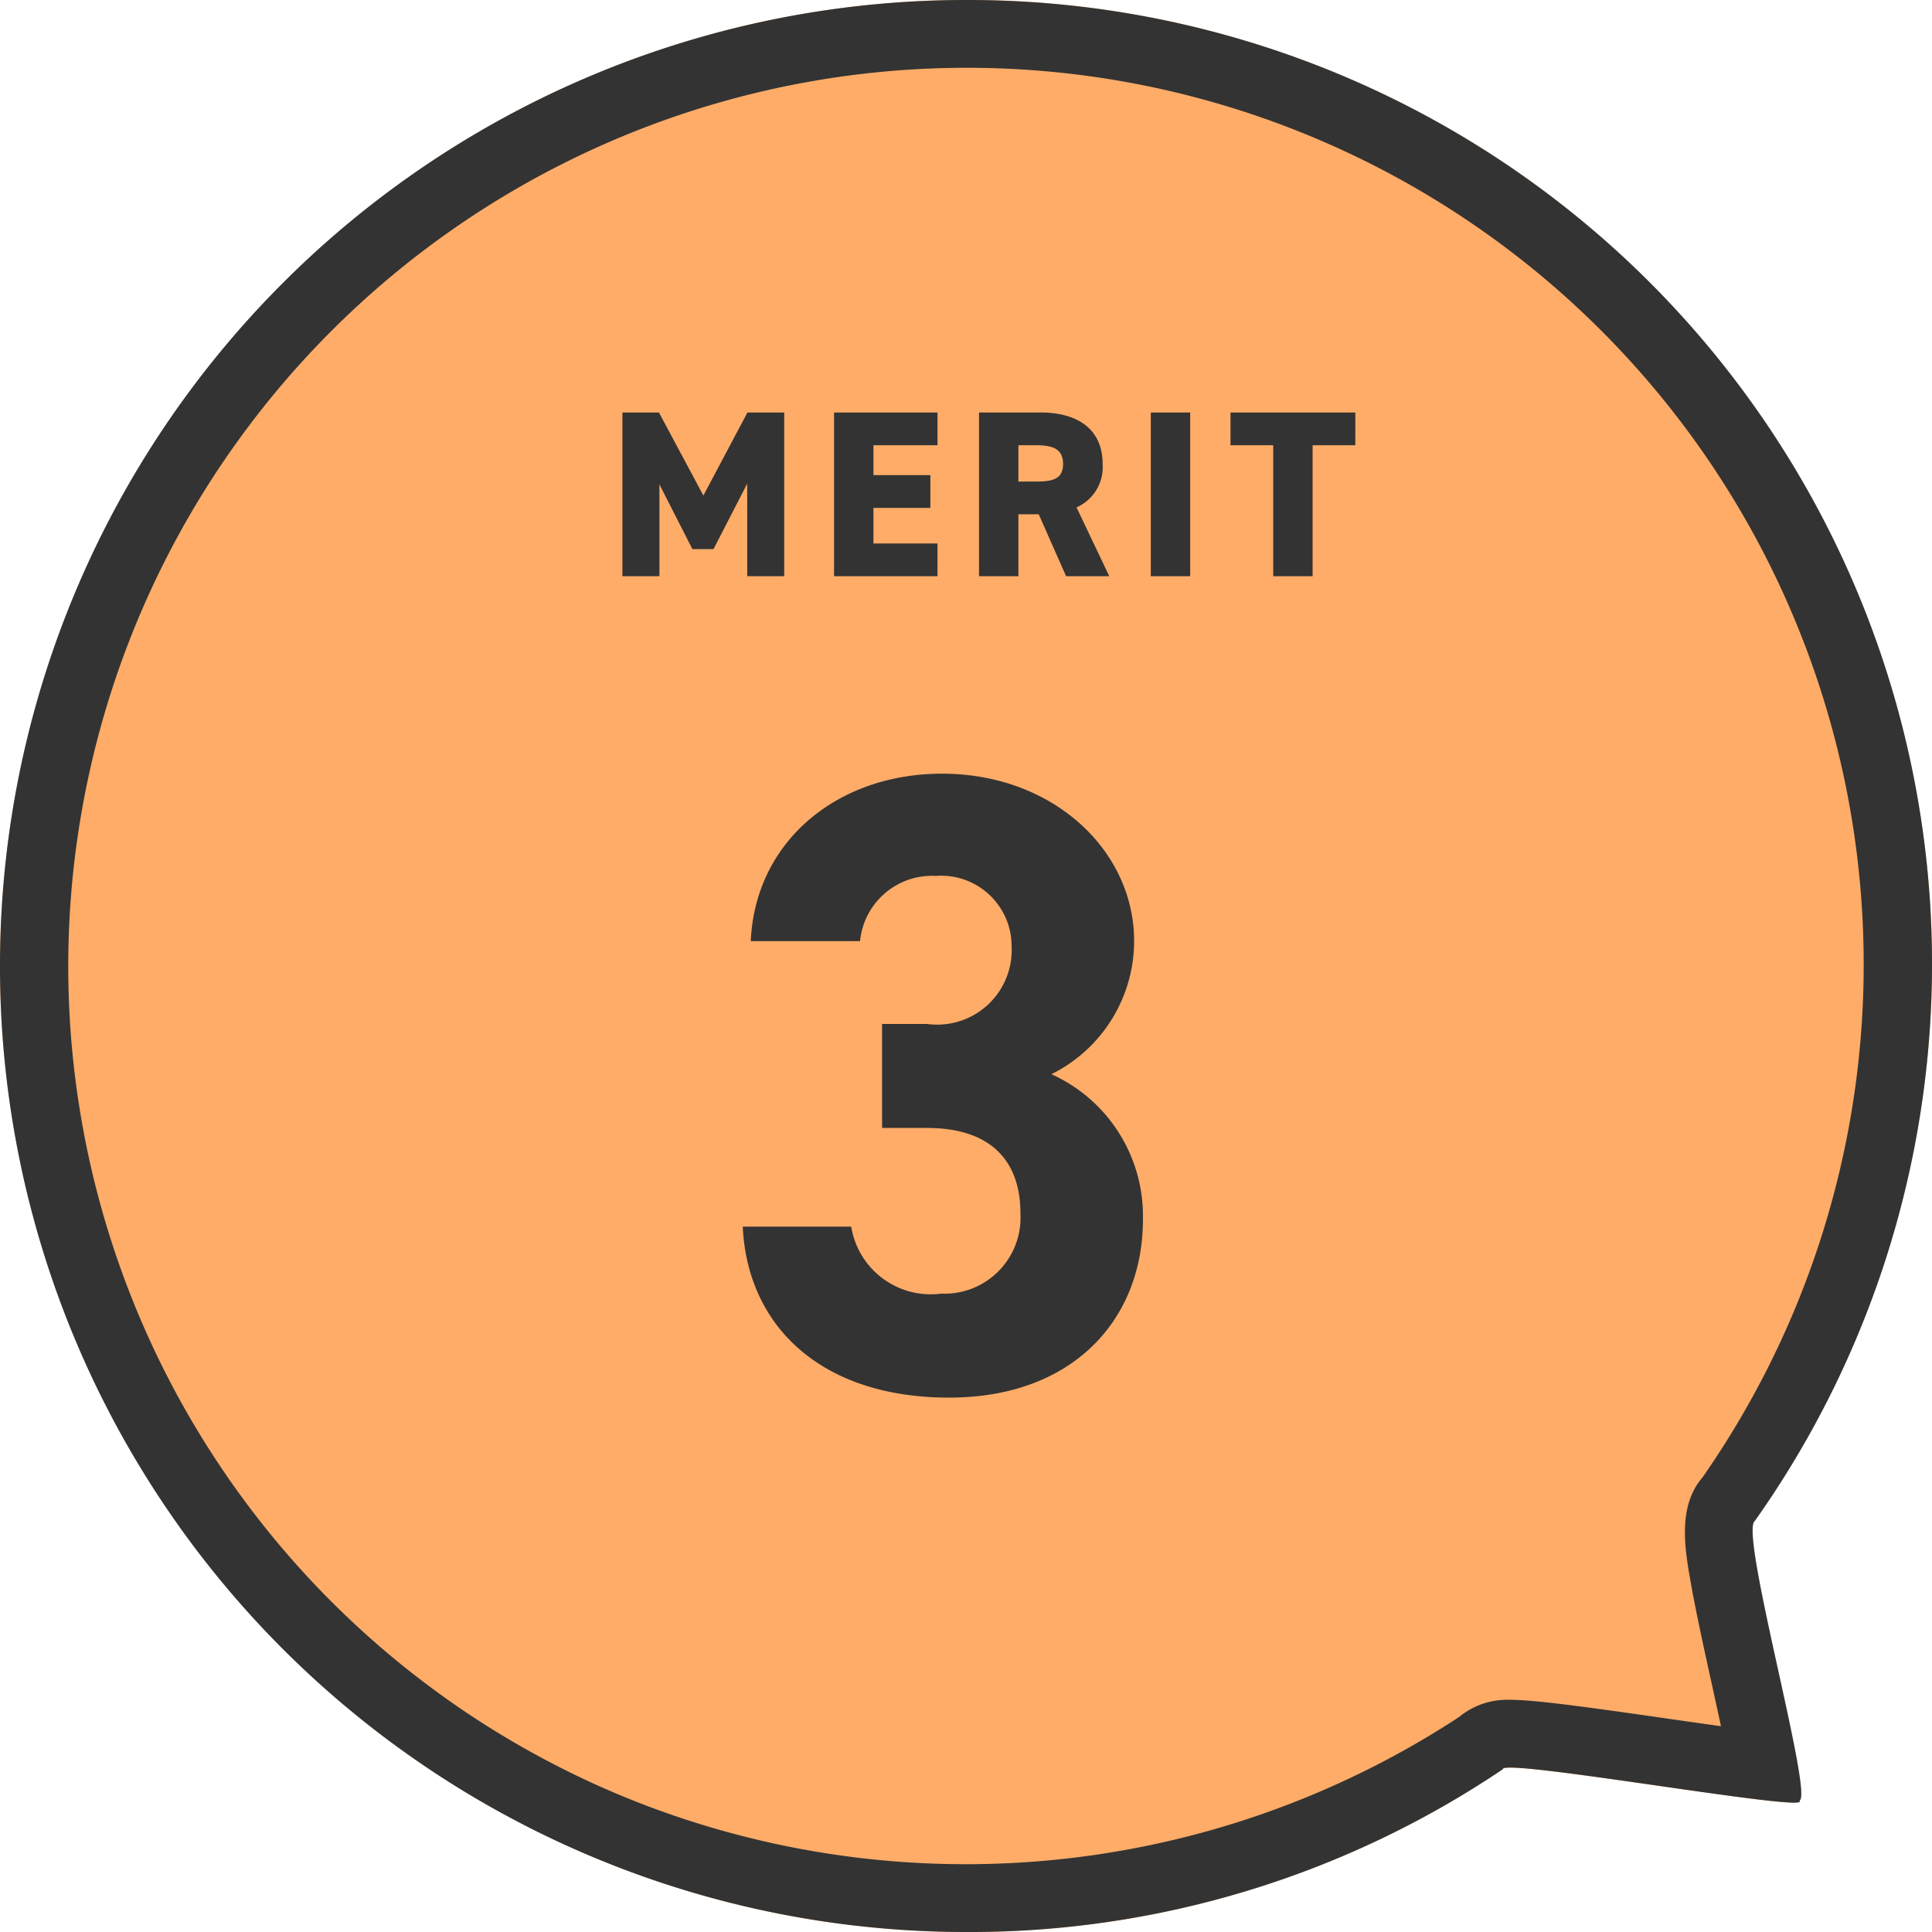
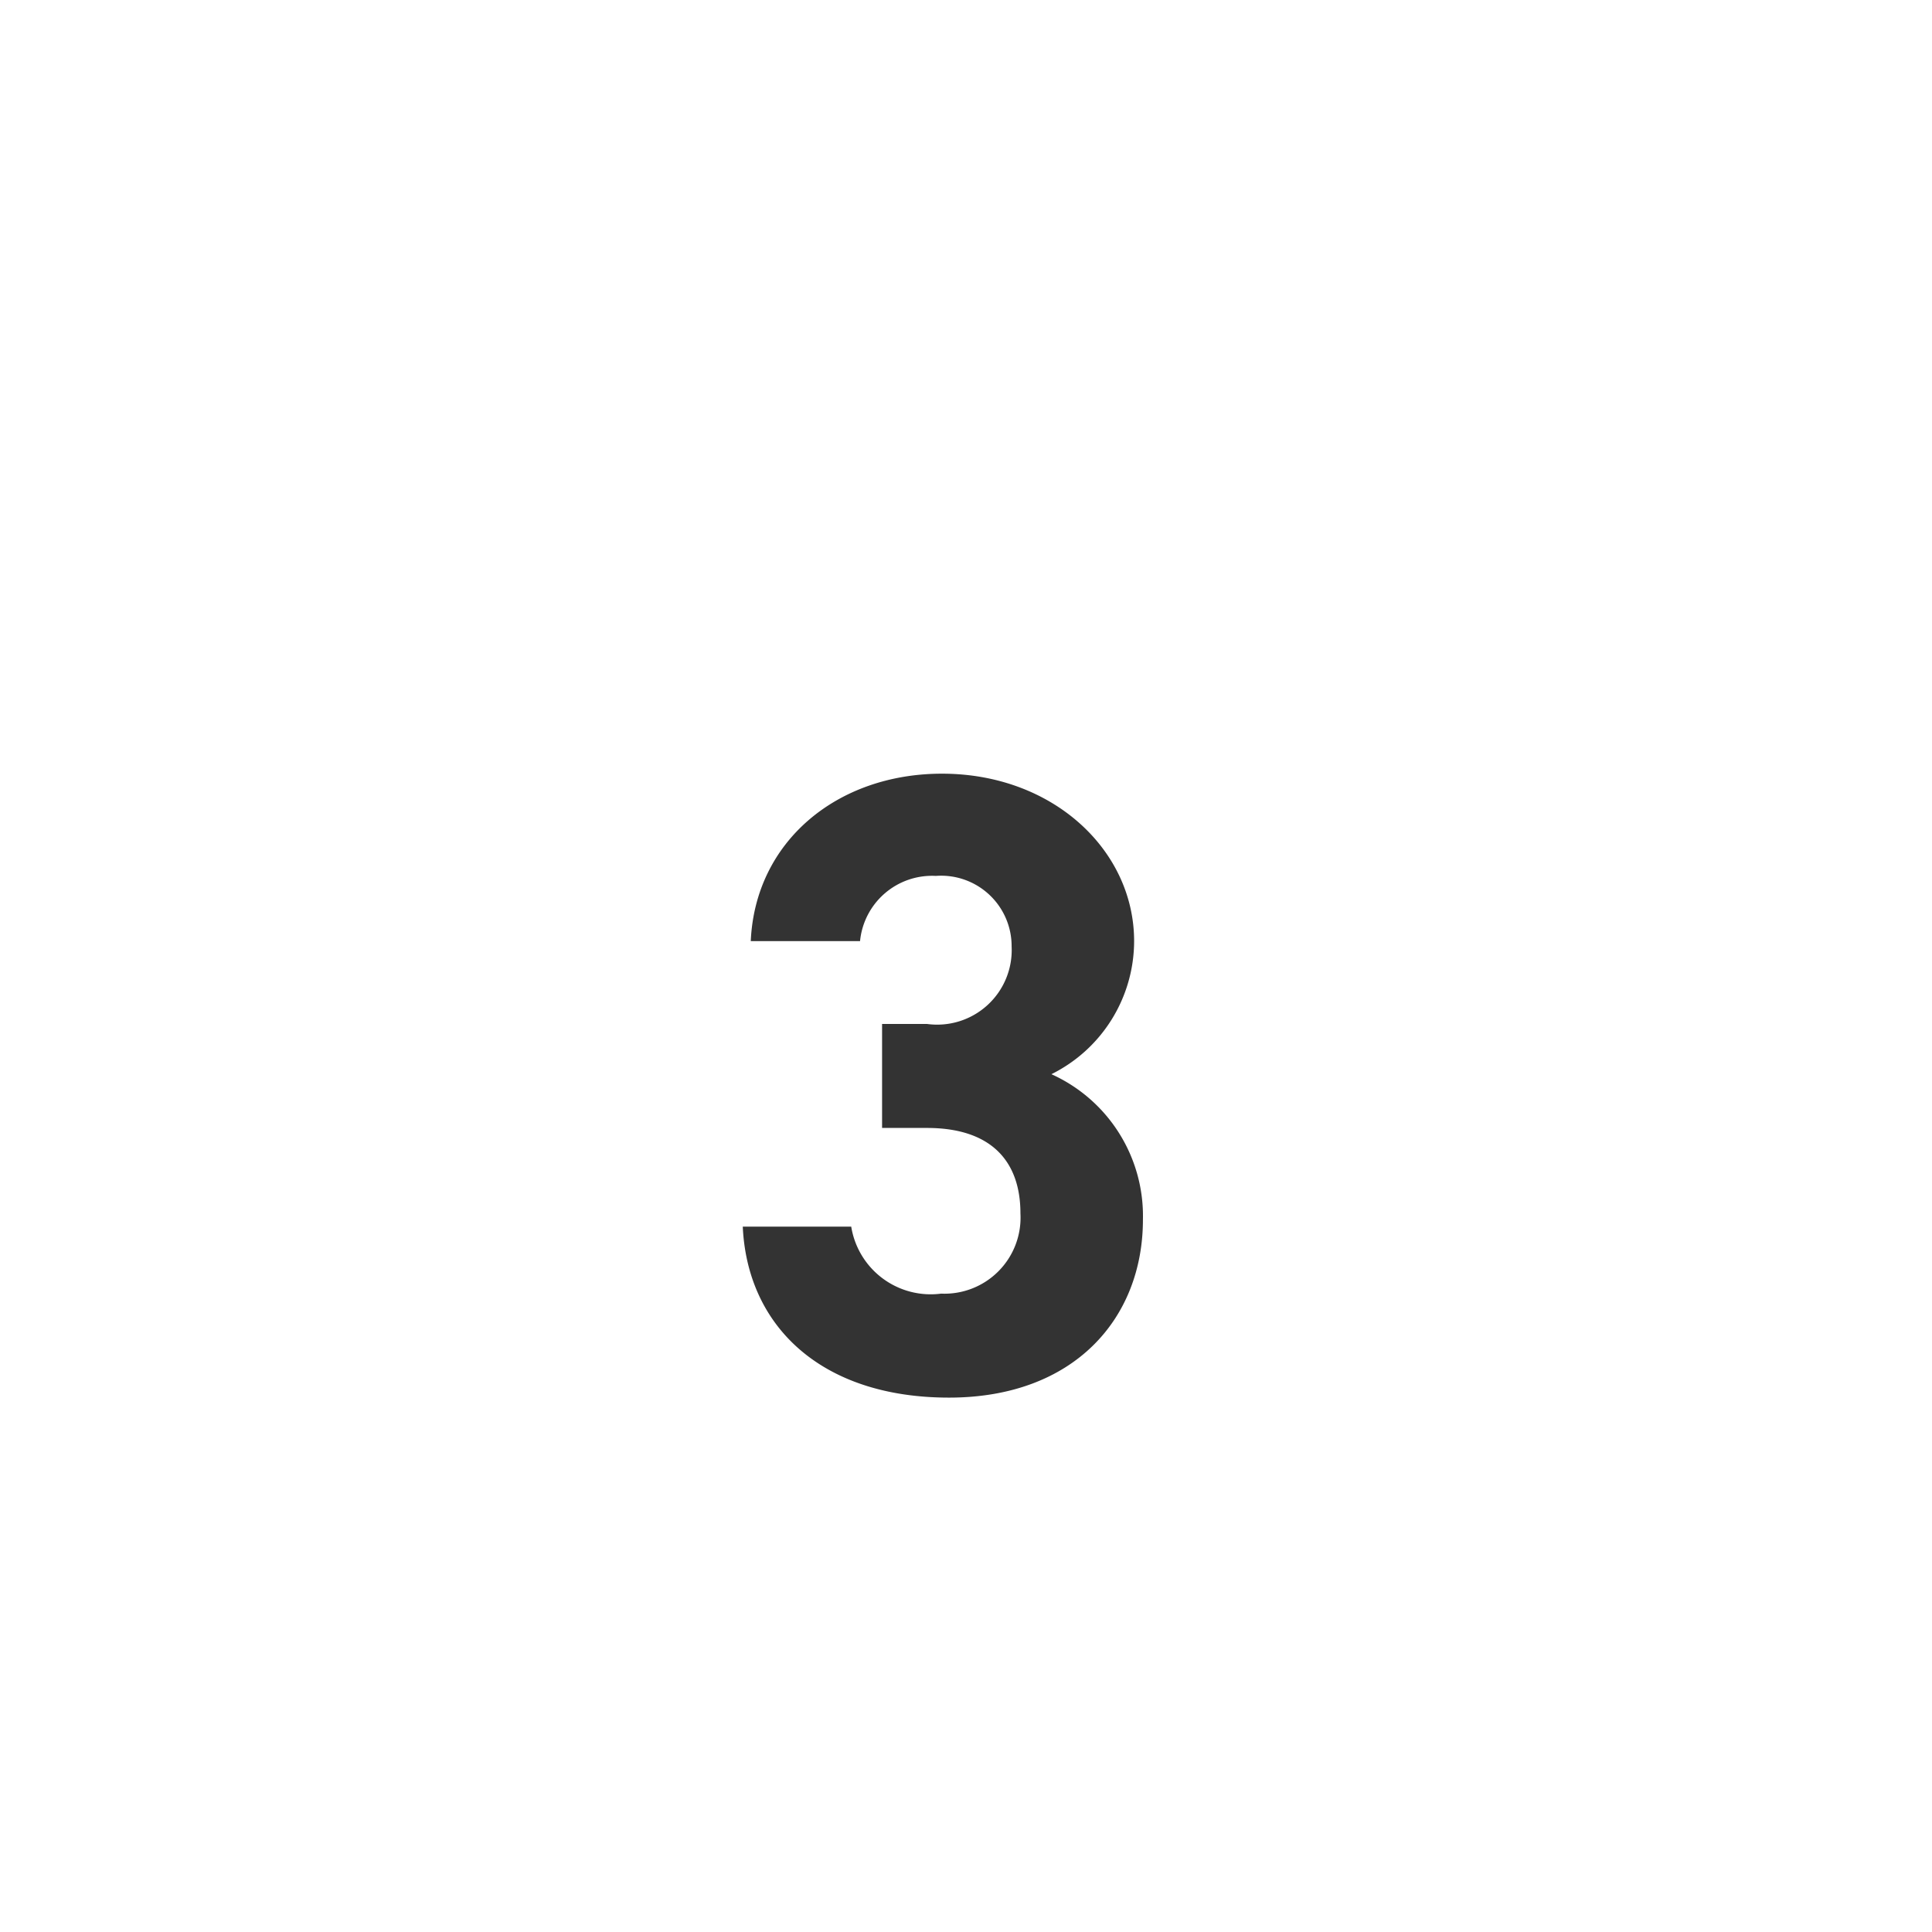
<svg xmlns="http://www.w3.org/2000/svg" width="57" height="57" viewBox="0 0 57 57">
  <g transform="translate(-1551 -1215)">
-     <path d="M28.5,0A28.44,28.44,0,0,1,51.772,44.873c-.467.322,1.743,8.111,1.315,8.253.43.382-8.828-1.277-8.751-.927A28.136,28.136,0,0,1,28.5,57a28.5,28.5,0,0,1,0-57Z" transform="translate(1551 1215)" fill="#feac68" />
-     <path d="M28.5,2A26.508,26.508,0,0,0,18.186,52.918a26.558,26.558,0,0,0,24.851-2.254,2.242,2.242,0,0,1,1.521-.514c.727,0,2.25.211,4.671.559.481.069,1.024.147,1.545.219-.089-.416-.181-.835-.26-1.195-.232-1.055-.472-2.145-.626-3.012-.182-1.025-.4-2.267.337-3.127A26.455,26.455,0,0,0,28.5,2m0-2A28.44,28.44,0,0,1,51.772,44.873c-.467.322,1.743,8.111,1.315,8.253.389.345-7.129-.976-8.529-.976-.15,0-.229.015-.222.049A28.136,28.136,0,0,1,28.5,57a28.5,28.5,0,0,1,0-57Z" transform="translate(1551 1215)" fill="#333" />
    <path d="M-1.976-7.722H-.65c1.846,0,2.756.936,2.756,2.522A2.244,2.244,0,0,1-.234-2.834,2.374,2.374,0,0,1-2.886-4.81h-3.2C-5.954-1.9-3.8.234,0,.234c3.692,0,5.72-2.34,5.72-5.252a4.589,4.589,0,0,0-2.7-4.29A4.389,4.389,0,0,0,5.46-13.234c0-2.678-2.392-4.94-5.668-4.94-3.094,0-5.512,2-5.642,4.94h3.224A2.134,2.134,0,0,1-.39-15.158a2.079,2.079,0,0,1,2.236,2.08A2.2,2.2,0,0,1-.65-10.79H-1.976Z" transform="translate(1579 1256)" fill="#333" />
-     <path d="M-9.559-4.83h-1.078V0h1.092V-2.709L-8.572-.8h.623l.994-1.932V0h1.092V-4.83H-6.948l-1.3,2.45Zm5.166,0V0h3.052V-.966h-1.89v-1.05h1.68v-.966h-1.68v-.882h1.89V-4.83ZM3.727,0,2.761-2.03a1.3,1.3,0,0,0,.77-1.281c0-1.008-.714-1.519-1.827-1.519H-.116V0H1.046V-1.827h.6L2.453,0ZM1.046-2.793V-3.864h.518c.469,0,.8.091.8.553s-.336.518-.8.518ZM6.114-4.83H4.952V0H6.114Zm1.19,0v.966h1.26V0H9.726V-3.864h1.26V-4.83Z" transform="translate(1580 1232)" fill="#333" />
  </g>
</svg>